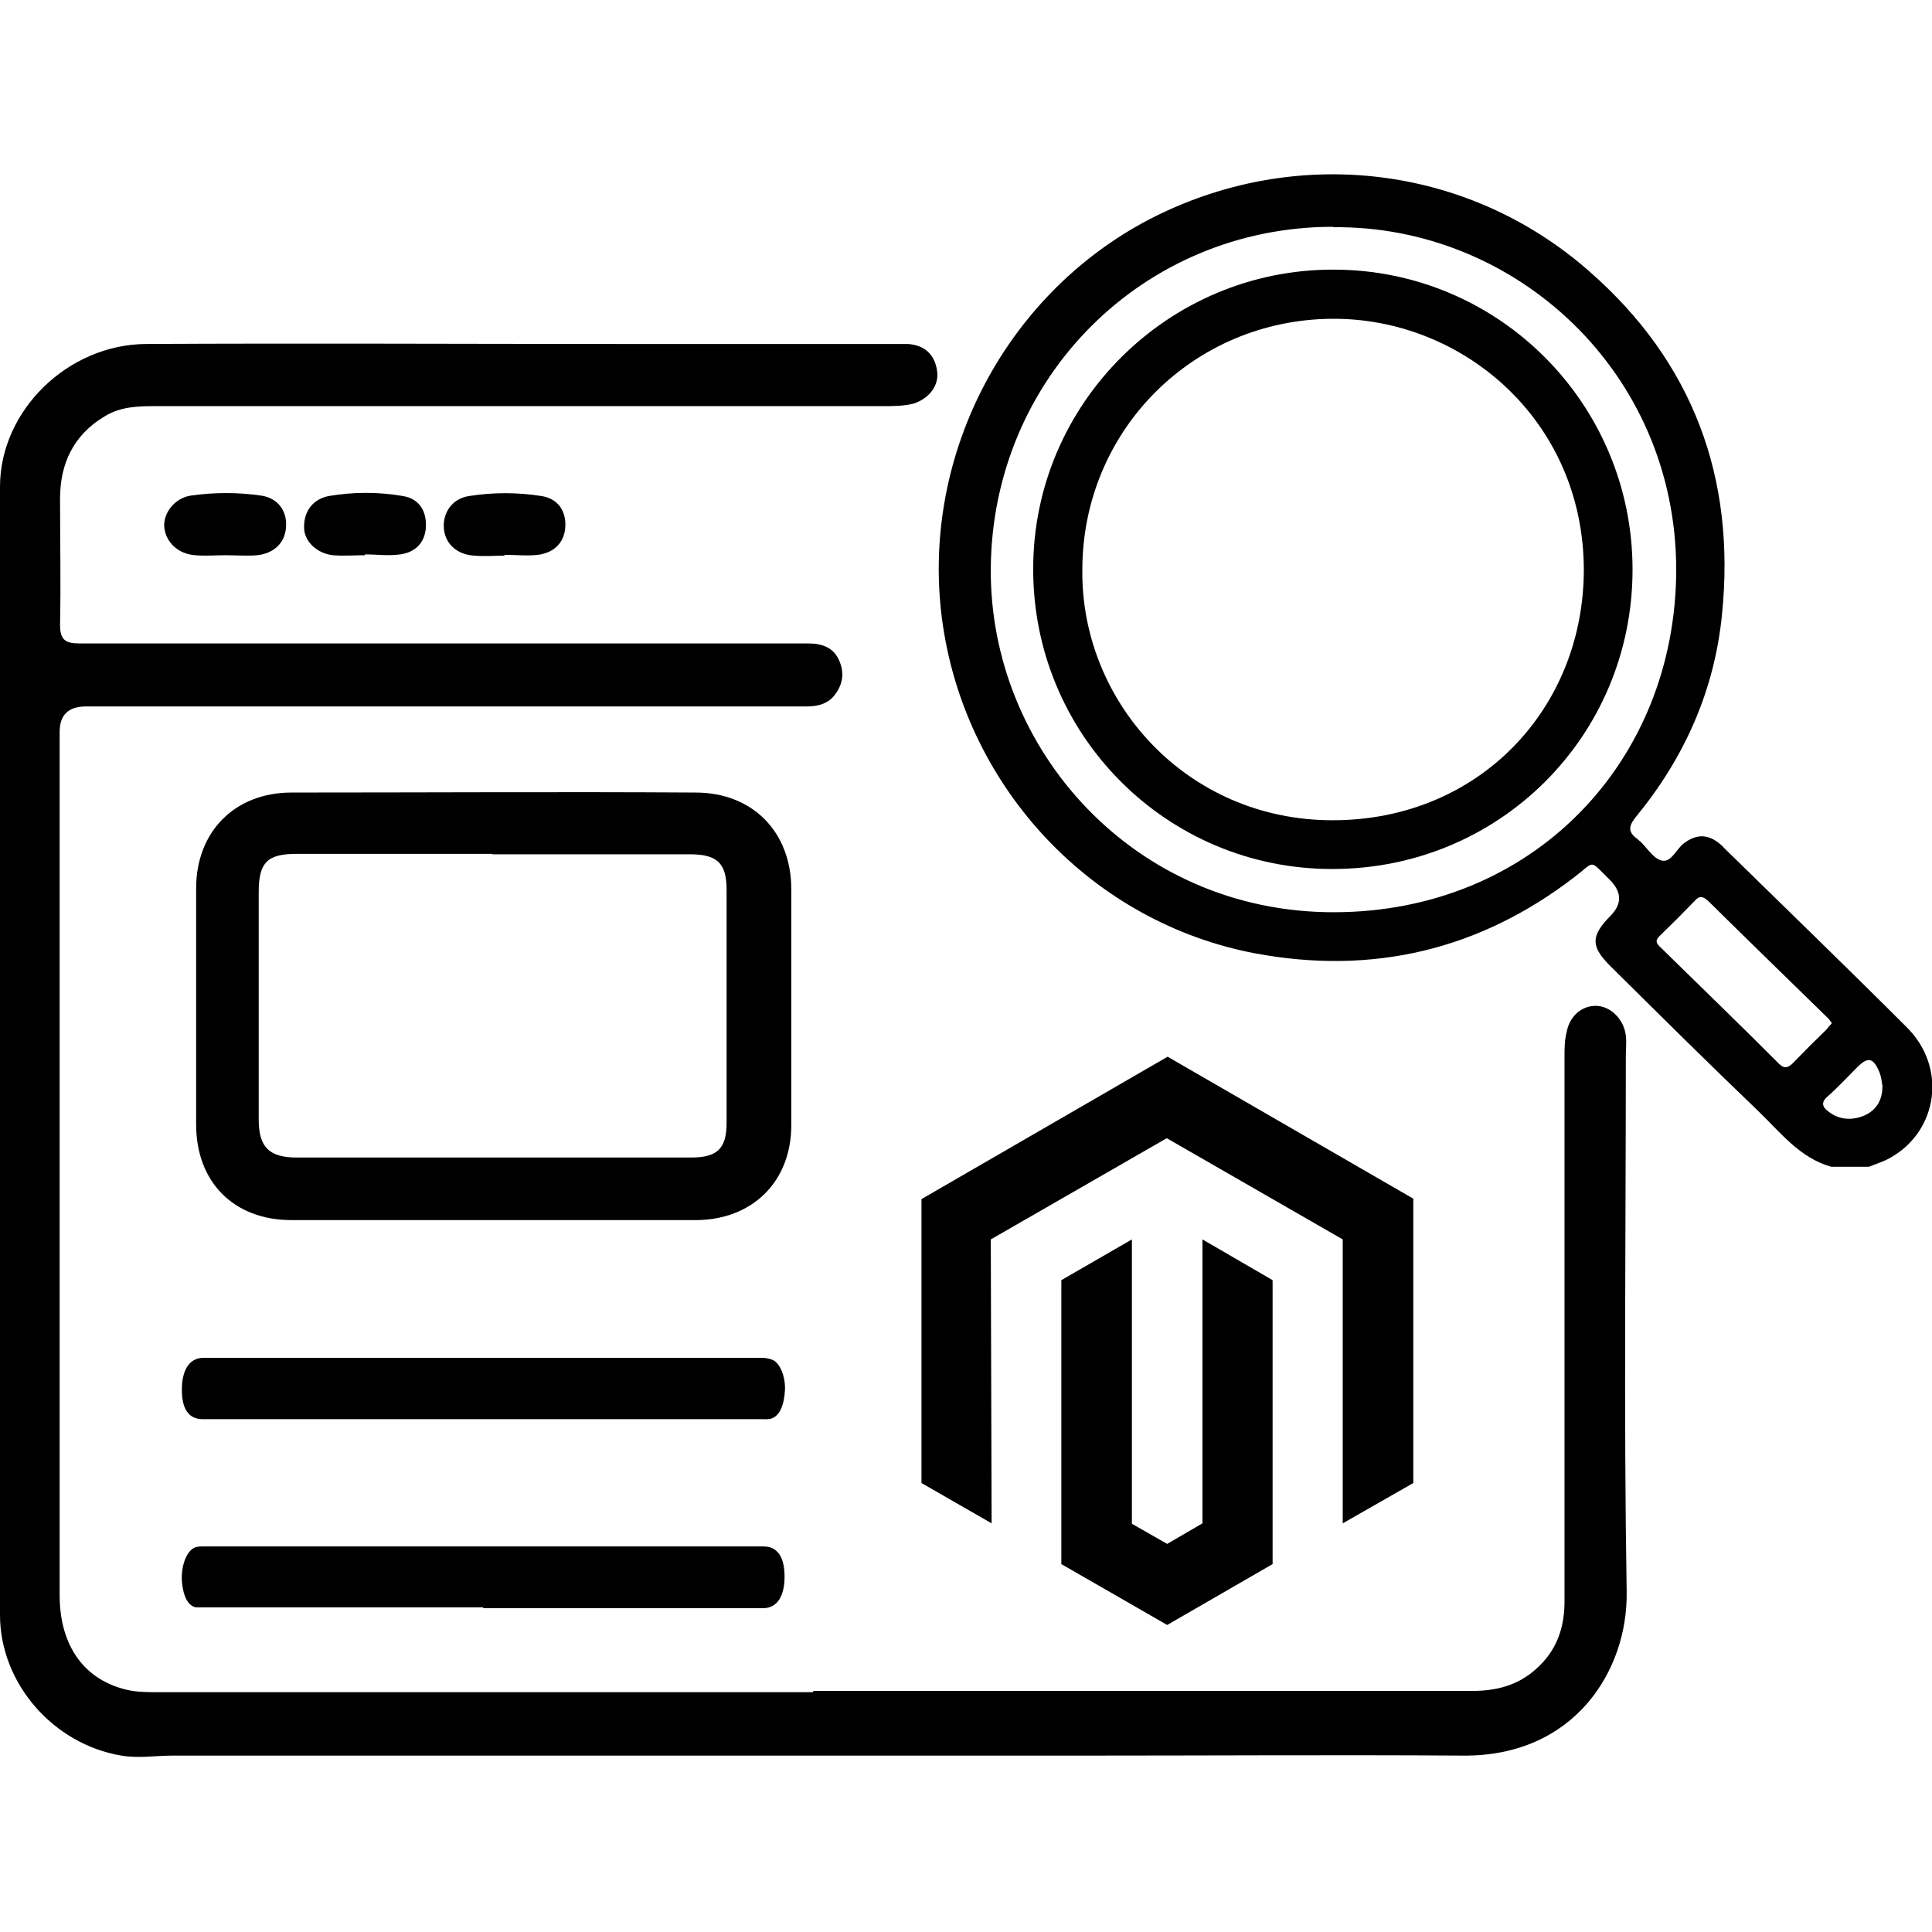
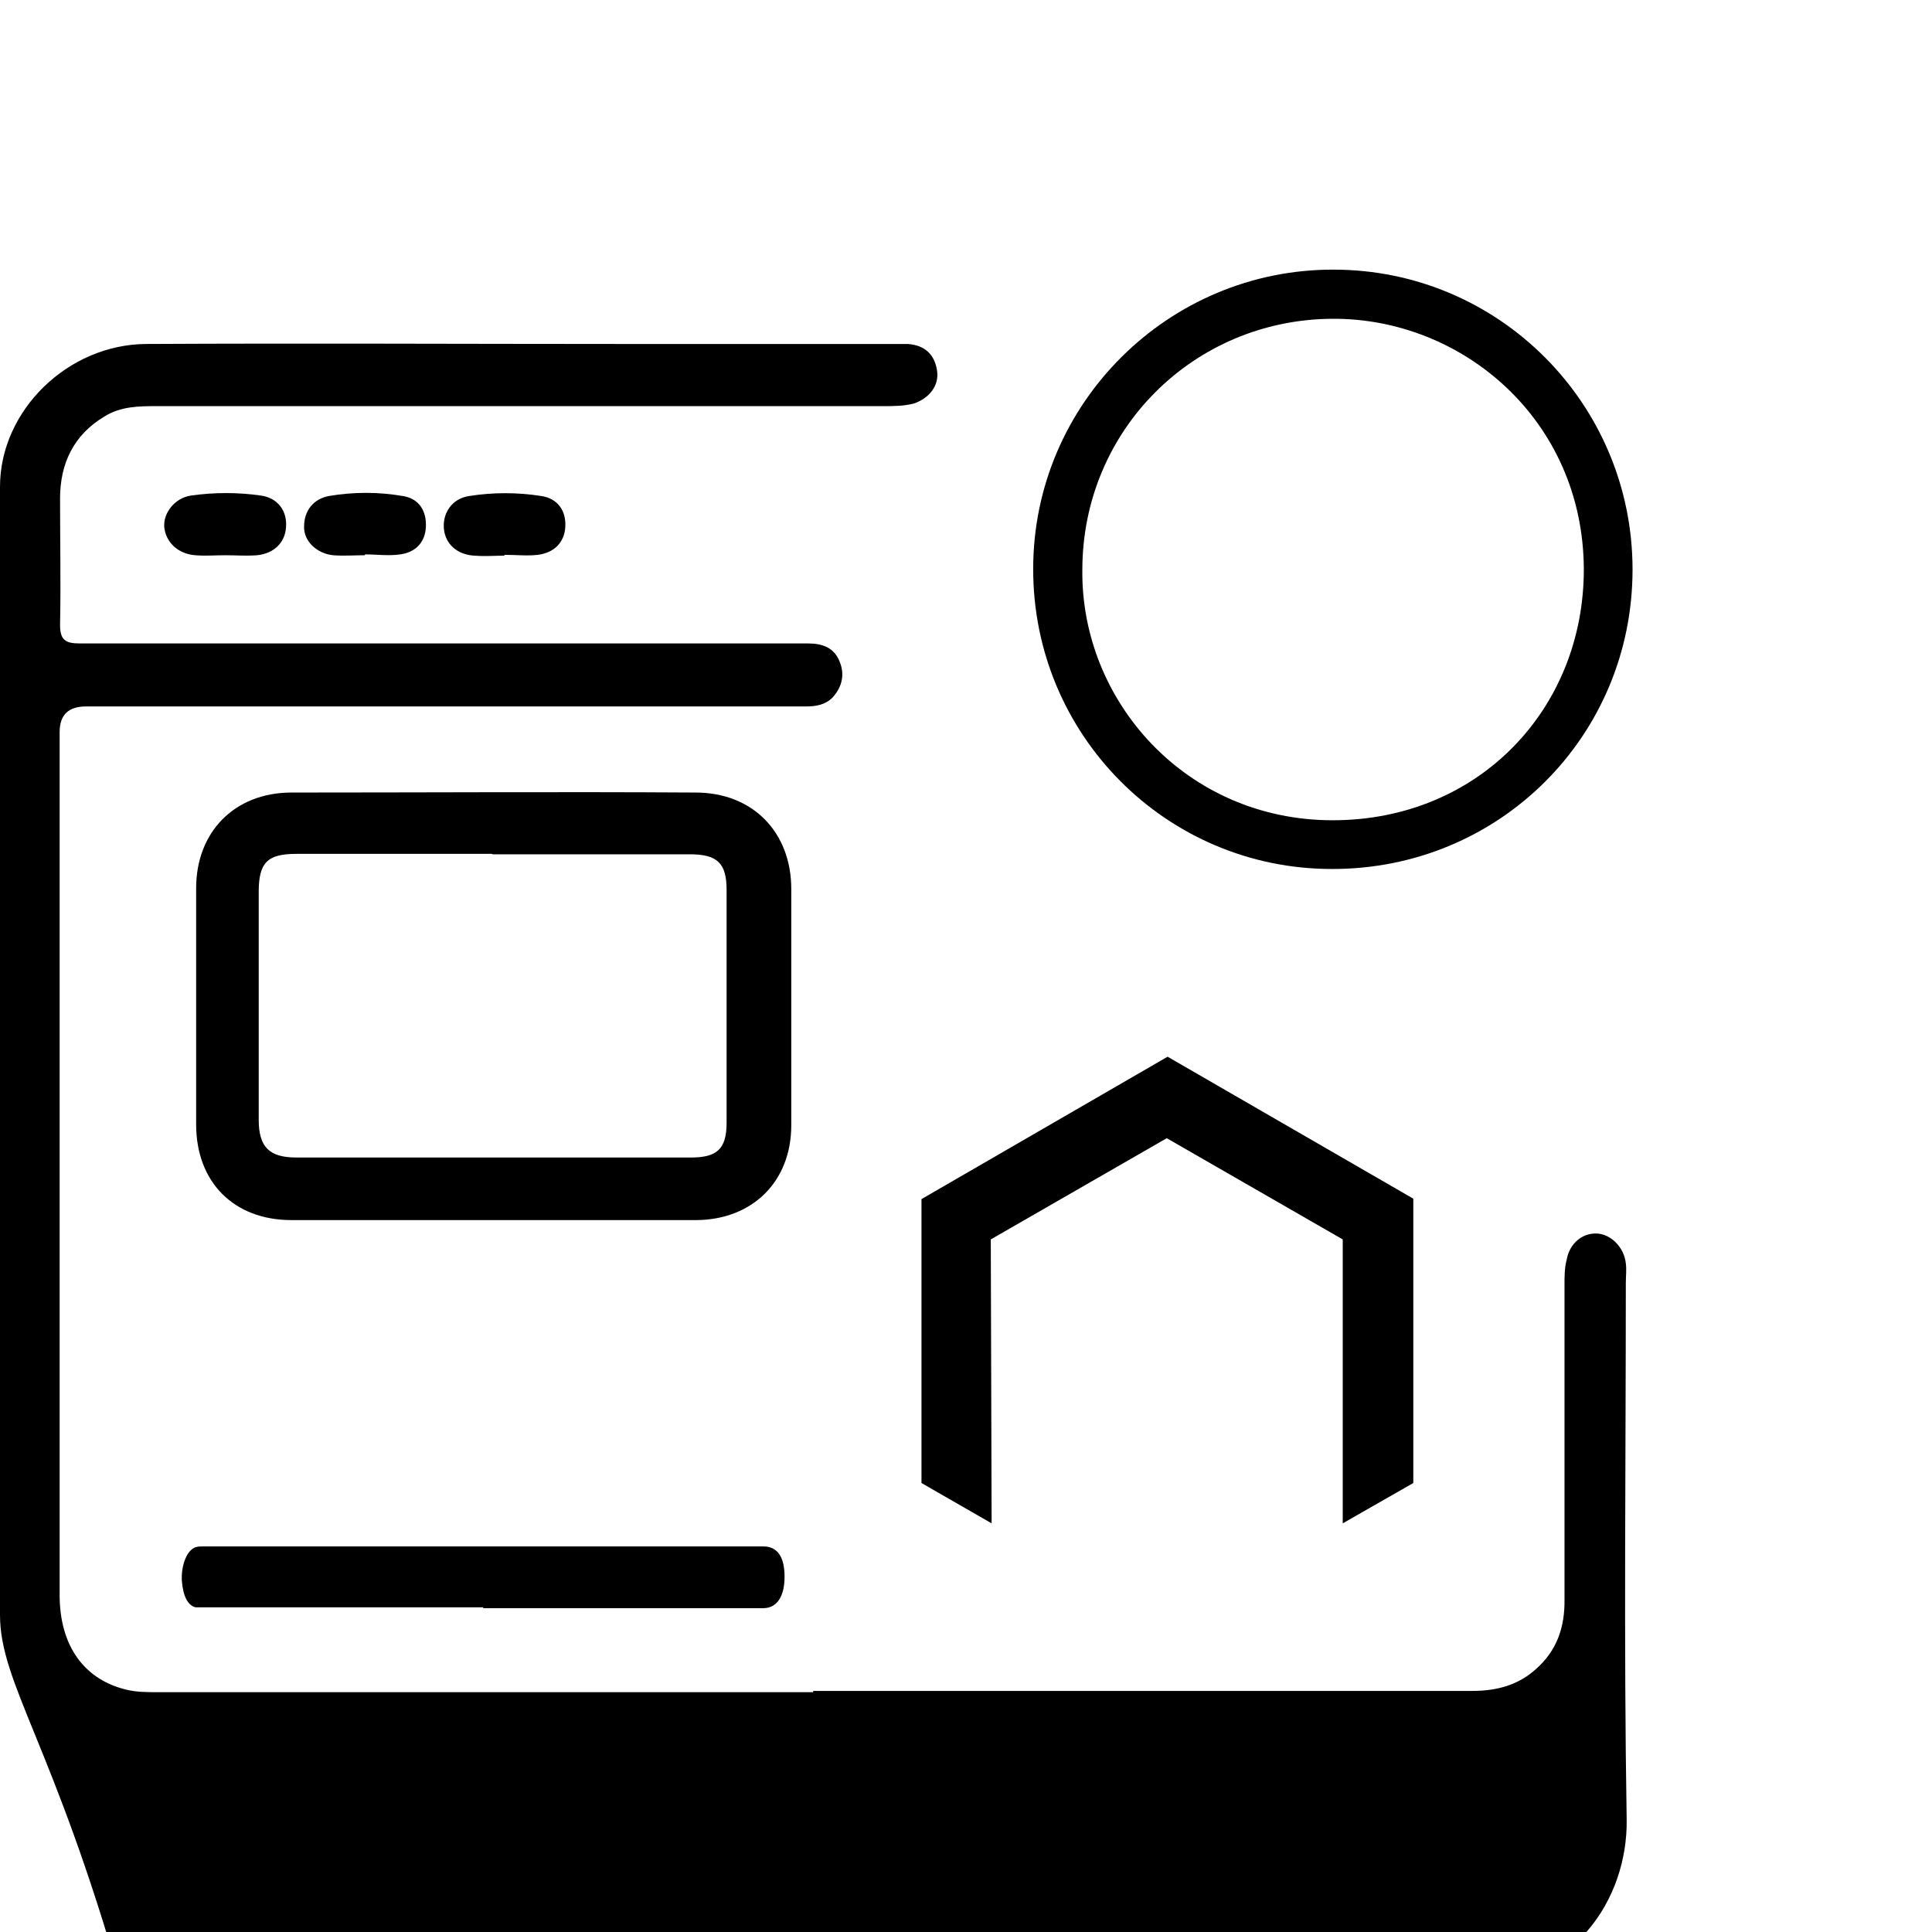
<svg xmlns="http://www.w3.org/2000/svg" id="Layer_1" data-name="Layer 1" viewBox="0 0 46 46">
-   <path d="m19.37,40.26h15.69c.58,0,1.09-.14,1.51-.52.5-.44.69-1,.68-1.66,0-2.5,0-4.99,0-7.49v-5.42c0-.2,0-.4.05-.59.07-.4.38-.65.73-.63.33.02.64.33.68.71.02.15,0,.31,0,.47,0,4.26-.05,8.52.02,12.77.03,1.87-1.24,3.92-3.89,3.9-3.01-.02-6,0-9.01,0H4.11c-.4,0-.82.07-1.22,0C1.27,41.53,0,40.08,0,38.45,0,29.5,0,20.55,0,11.59,0,9.77,1.62,8.2,3.48,8.19c3.77-.02,7.56,0,11.33,0h6.81c.39.03.63.24.69.63.06.36-.19.67-.56.79-.24.06-.48.06-.71.06H3.75c-.44,0-.87,0-1.27.25-.73.44-1.05,1.12-1.05,1.95,0,1,.02,2,0,3.01,0,.36.13.44.47.44,3.7,0,7.39,0,11.08,0h6.26c.34,0,.62.1.75.43.13.31.06.61-.17.86-.17.17-.39.21-.62.21H2.05c-.42,0-.63.2-.63.61v20.55c0,1.21.59,2.03,1.63,2.26.23.05.48.05.71.05h15.6v-.02Z" />
+   <path d="m19.37,40.26h15.69c.58,0,1.09-.14,1.51-.52.5-.44.69-1,.68-1.66,0-2.5,0-4.99,0-7.49c0-.2,0-.4.05-.59.07-.4.38-.65.73-.63.33.02.64.33.68.71.02.15,0,.31,0,.47,0,4.26-.05,8.52.02,12.77.03,1.87-1.24,3.92-3.89,3.9-3.01-.02-6,0-9.01,0H4.11c-.4,0-.82.07-1.22,0C1.27,41.53,0,40.08,0,38.45,0,29.5,0,20.55,0,11.59,0,9.77,1.62,8.2,3.48,8.19c3.77-.02,7.56,0,11.33,0h6.81c.39.03.63.24.69.63.06.36-.19.67-.56.79-.24.06-.48.06-.71.06H3.75c-.44,0-.87,0-1.27.25-.73.44-1.05,1.12-1.05,1.95,0,1,.02,2,0,3.01,0,.36.13.44.47.44,3.7,0,7.39,0,11.08,0h6.26c.34,0,.62.1.75.43.13.31.06.61-.17.86-.17.17-.39.21-.62.21H2.05c-.42,0-.63.2-.63.61v20.55c0,1.21.59,2.03,1.63,2.26.23.05.48.05.71.05h15.6v-.02Z" />
  <path d="m11.71,29.05h-4.77c-1.37,0-2.27-.9-2.27-2.28v-5.62c0-1.34.91-2.27,2.25-2.28,3.21,0,6.42-.02,9.64,0,1.36,0,2.28.94,2.28,2.3v5.62c0,1.34-.92,2.25-2.26,2.26h-4.88Zm0-8.72h-4.65c-.7,0-.9.21-.9.91v5.42c0,.65.25.9.9.9h9.39c.63,0,.85-.21.85-.83v-5.54c0-.64-.22-.85-.88-.85h-4.69,0Z" />
  <path d="m11.51,38.27h-6.63c-.07,0-.15,0-.22,0-.18-.04-.3-.25-.33-.63-.02-.34.1-.68.28-.78.07-.04.14-.04.22-.04h13.35c.33,0,.5.25.5.72s-.18.75-.51.75h-6.67Z" />
-   <path d="m11.5,33.79h-6.67c-.33,0-.5-.23-.5-.7s.18-.76.51-.76h13.32c.08,0,.16.02.24.05.17.08.3.38.29.71-.02.38-.13.61-.31.68-.08.03-.16.02-.24.02h-6.64Z" />
  <path d="m12.02,13.23c-.24,0-.48.02-.72,0-.41-.02-.69-.27-.73-.63-.04-.38.19-.73.6-.79.57-.09,1.15-.09,1.72,0,.39.06.59.35.57.73s-.27.62-.65.67c-.26.03-.53,0-.8,0h0s0,.02,0,.02Z" />
  <path d="m5.37,13.22c-.24,0-.48.02-.72,0-.42-.03-.71-.32-.74-.68-.02-.33.25-.68.63-.74.56-.08,1.13-.08,1.68,0,.4.06.62.37.59.75-.02.37-.29.63-.69.67-.25.02-.51,0-.76,0h0Z" />
  <path d="m8.69,13.22c-.25,0-.51.02-.76,0-.39-.04-.7-.34-.69-.68,0-.38.22-.66.59-.73.59-.1,1.18-.1,1.76,0,.39.06.57.36.55.74-.02.37-.25.6-.61.65-.28.04-.56,0-.84,0h0s0,.02,0,.02Z" />
-   <path d="m43.6,27.78c-.75-.21-1.21-.82-1.74-1.33-1.18-1.13-2.34-2.28-3.5-3.43-.49-.48-.49-.73-.02-1.21.28-.28.28-.56,0-.85-.52-.51-.35-.46-.85-.08-2.26,1.74-4.81,2.34-7.6,1.82-3.87-.73-6.86-3.9-7.44-7.81-.58-3.92,1.43-7.85,4.92-9.67,3.44-1.78,7.56-1.32,10.47,1.24,2.47,2.16,3.49,4.92,3.16,8.17-.18,1.82-.9,3.42-2.05,4.82-.17.21-.2.36.03.52.02.02.05.05.07.06.17.16.32.42.52.46.22.05.34-.27.52-.41.28-.21.54-.23.82-.02.05.04.1.08.14.13,1.45,1.42,2.91,2.83,4.35,4.27.96.95.75,2.47-.4,3.11-.16.09-.33.14-.5.21,0,0-.9,0-.9,0ZM31.74,5.4c-4.53,0-8.12,3.61-8.15,8.14-.03,4.31,3.42,8.18,8.16,8.18s8.15-3.58,8.16-8.15c0-4.73-3.85-8.21-8.17-8.16Zm11.87,18.95c-.05-.06-.08-.11-.13-.15-.94-.92-1.88-1.83-2.81-2.75-.12-.11-.21-.13-.32,0-.27.28-.54.55-.82.82-.09.09-.13.15-.02.26.95.93,1.91,1.86,2.85,2.8.12.12.21.1.33-.02.26-.27.52-.53.79-.79.04-.05.08-.1.13-.15v-.02Zm1.21,1.5c-.02-.11-.03-.23-.08-.34-.14-.33-.27-.35-.52-.1-.23.23-.46.48-.71.7-.16.14-.12.25.03.36.26.2.56.21.85.09.29-.13.43-.37.43-.7Z" />
  <path d="m38.87,13.56c0,3.97-3.18,7.14-7.16,7.13-3.94,0-7.12-3.2-7.11-7.15,0-3.93,3.22-7.13,7.15-7.12,3.94,0,7.12,3.2,7.12,7.14Zm-13.1,0c-.04,3.13,2.47,5.97,5.96,5.97s5.99-2.67,5.98-5.99c-.02-3.54-2.89-5.97-5.99-5.95-3.31.02-5.95,2.66-5.95,5.98h0Z" />
  <g>
    <polygon points="27.8 25.16 21.94 28.55 21.94 35.31 23.61 36.27 23.59 29.51 27.78 27.1 31.97 29.51 31.97 36.27 33.65 35.31 33.65 28.54 27.8 25.16" />
-     <polygon points="28.63 36.27 27.79 36.76 26.95 36.28 26.95 29.51 25.27 30.48 25.27 37.24 27.79 38.69 30.3 37.24 30.3 30.48 28.63 29.51 28.63 36.27" />
  </g>
</svg>